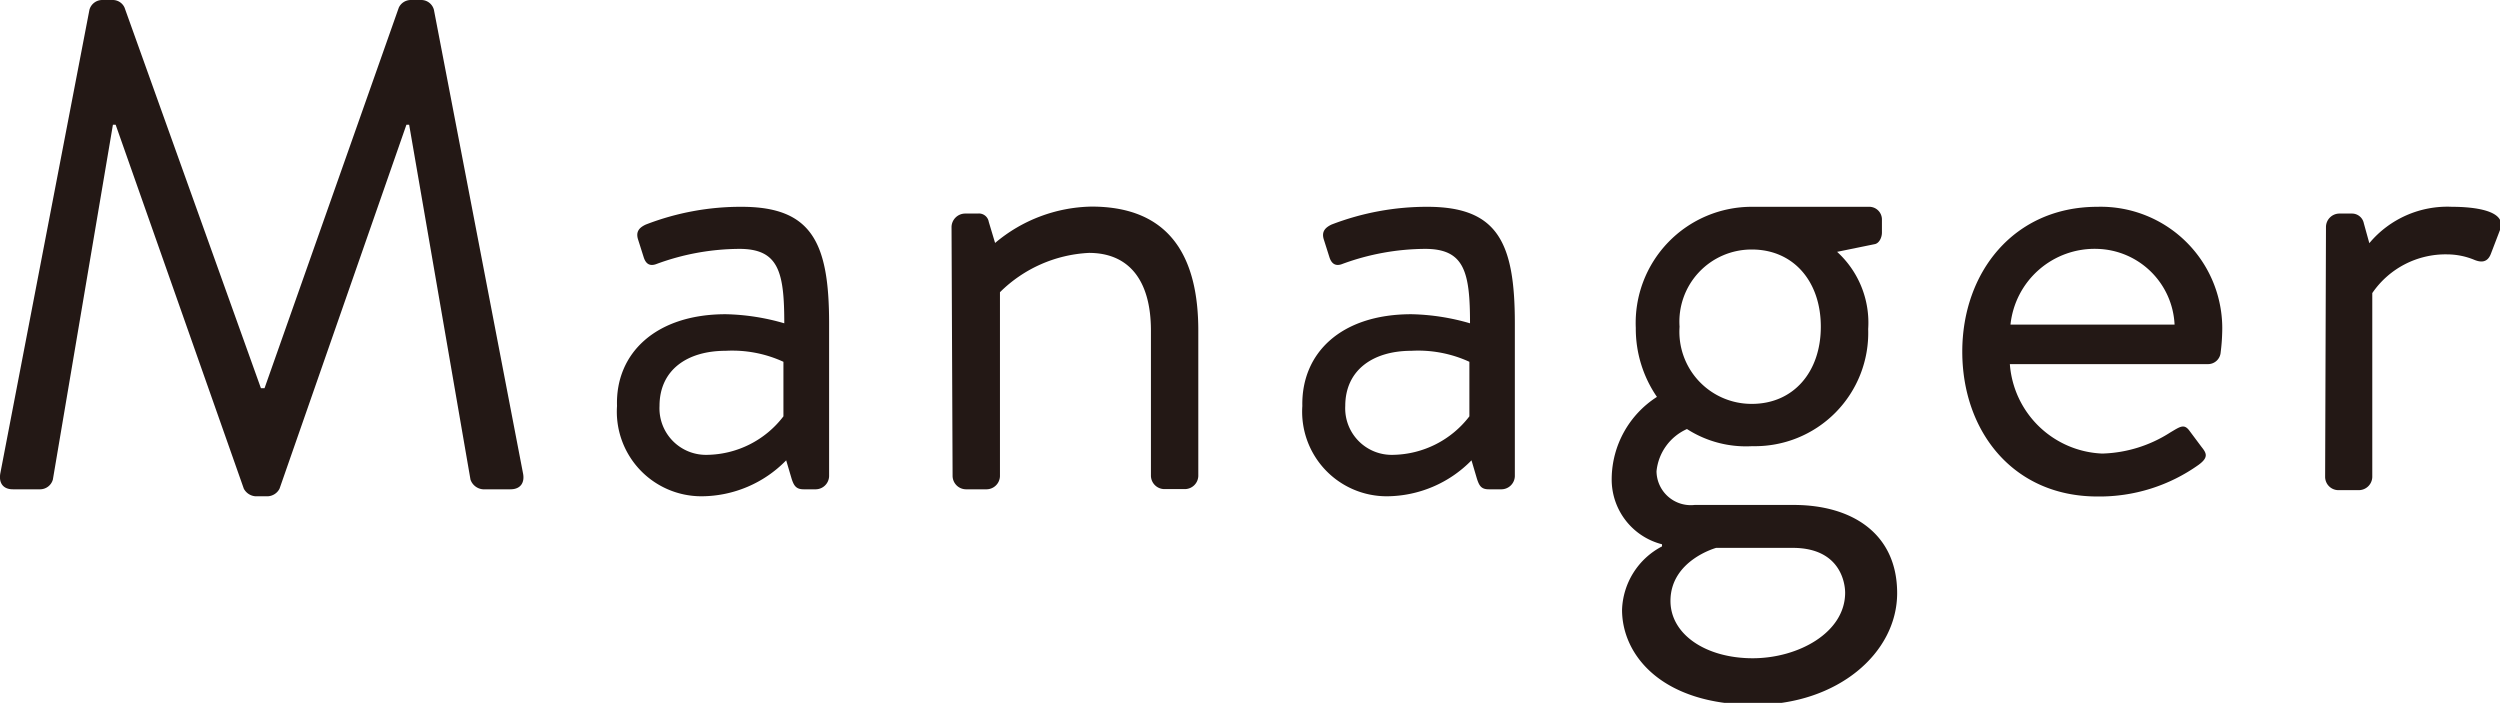
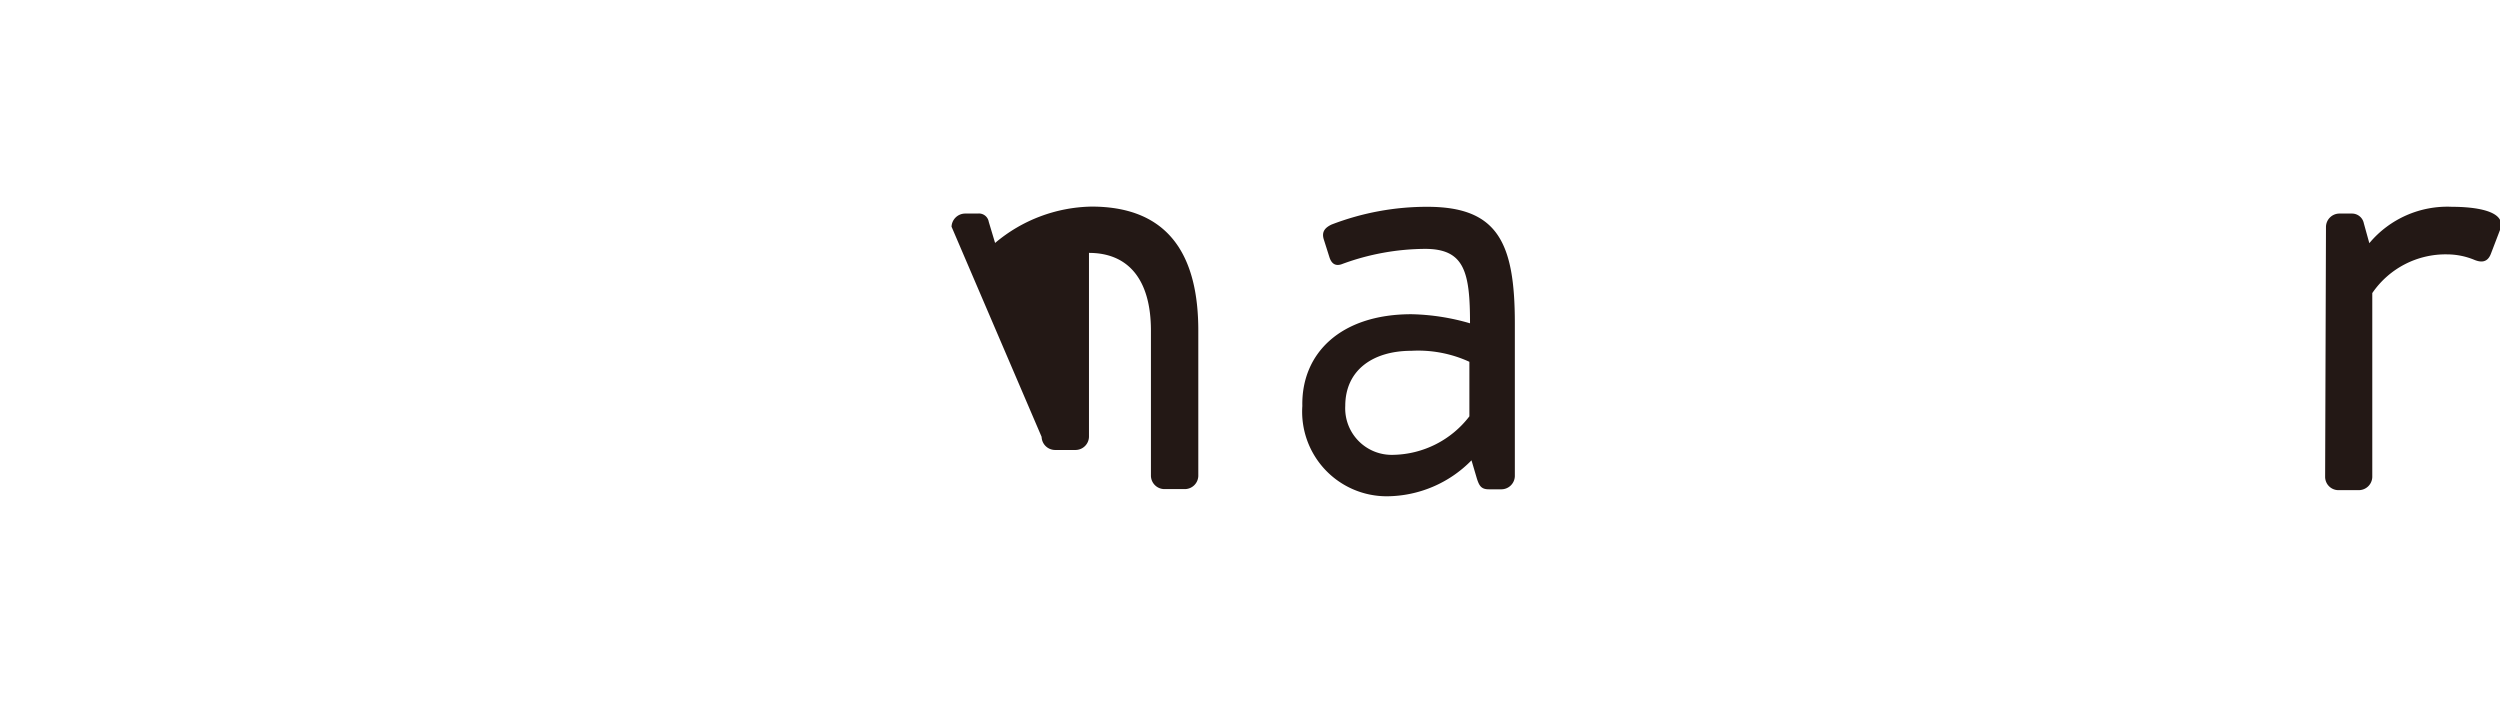
<svg xmlns="http://www.w3.org/2000/svg" viewBox="0 0 118.23 33.24">
  <defs>
    <style>.cls-1{fill:#231815;}</style>
  </defs>
  <g id="레이어_2" data-name="레이어 2">
    <g id="中">
-       <path class="cls-1" d="M4.23.46A.63.63,0,0,1,4.82,0h.52a.61.61,0,0,1,.55.36l6.45,18h.17l6.35-18A.63.63,0,0,1,19.42,0h.52a.62.62,0,0,1,.58.46l4.21,21.9c.1.45-.1.78-.59.78h-1.3a.68.68,0,0,1-.59-.46L19.35,5.9h-.13l-6,17.21a.66.66,0,0,1-.55.36h-.59a.68.68,0,0,1-.55-.36L5.47,5.9H5.34L2.5,22.68a.63.63,0,0,1-.59.46H.61c-.49,0-.68-.33-.59-.78Z" />
-       <path class="cls-1" d="M34.32,14.86a10.58,10.58,0,0,1,2.77.43c0-2.42-.26-3.52-2.12-3.52a11.43,11.43,0,0,0-3.91.71c-.33.13-.52,0-.62-.32l-.26-.82c-.13-.39.06-.58.36-.72a12.43,12.43,0,0,1,4.53-.84c3.32,0,4.14,1.69,4.14,5.51v7.23a.64.64,0,0,1-.62.62H38c-.36,0-.46-.19-.56-.49l-.26-.88a5.62,5.62,0,0,1-4,1.7,4,4,0,0,1-4-4.27C29.1,16.72,31,14.86,34.32,14.86Zm-.85,6.65a4.62,4.62,0,0,0,3.58-1.82V17.11a5.79,5.79,0,0,0-2.73-.52c-1.83,0-3.13.91-3.13,2.61A2.2,2.2,0,0,0,33.47,21.51Z" />
-       <path class="cls-1" d="M45,10.72a.65.65,0,0,1,.62-.62h.62a.47.47,0,0,1,.52.39l.3,1a7.26,7.26,0,0,1,4.56-1.72c3.78,0,5.05,2.47,5.05,5.86v6.88a.64.64,0,0,1-.62.62h-1a.64.64,0,0,1-.62-.62V15.64c0-2.47-1.11-3.68-2.93-3.68a6.42,6.42,0,0,0-4.21,1.86v8.7a.64.64,0,0,1-.62.62h-1a.64.64,0,0,1-.62-.62Z" />
+       <path class="cls-1" d="M45,10.72a.65.65,0,0,1,.62-.62h.62a.47.47,0,0,1,.52.39l.3,1a7.26,7.26,0,0,1,4.56-1.72c3.78,0,5.05,2.47,5.05,5.86v6.88a.64.64,0,0,1-.62.62h-1a.64.64,0,0,1-.62-.62V15.64c0-2.47-1.11-3.68-2.93-3.68v8.7a.64.64,0,0,1-.62.62h-1a.64.64,0,0,1-.62-.62Z" />
      <path class="cls-1" d="M66.75,14.86a10.58,10.58,0,0,1,2.77.43c0-2.42-.26-3.52-2.12-3.52a11.48,11.48,0,0,0-3.91.71c-.32.13-.52,0-.62-.32l-.26-.82c-.13-.39.07-.58.36-.72a12.56,12.56,0,0,1,4.53-.84c3.33,0,4.14,1.69,4.14,5.51v7.23a.64.64,0,0,1-.62.62H70.4c-.36,0-.45-.19-.55-.49l-.26-.88a5.64,5.64,0,0,1-4,1.7,4,4,0,0,1-4-4.27C61.54,16.72,63.39,14.86,66.75,14.86Zm-.85,6.65a4.64,4.64,0,0,0,3.59-1.82V17.11a5.8,5.8,0,0,0-2.74-.52c-1.82,0-3.13.91-3.13,2.61A2.2,2.2,0,0,0,65.9,21.51Z" />
-       <path class="cls-1" d="M78.36,18.77a5.69,5.69,0,0,1-1-3.26,5.49,5.49,0,0,1,5.51-5.73h5.51a.6.6,0,0,1,.62.62V11c0,.23-.13.52-.36.55l-1.76.36a4.53,4.53,0,0,1,1.47,3.65,5.36,5.36,0,0,1-5.48,5.54,5.16,5.16,0,0,1-3.09-.81,2.45,2.45,0,0,0-1.44,2,1.62,1.62,0,0,0,1.8,1.59h4.69c2.74,0,4.89,1.34,4.89,4.17s-2.81,5.28-6.75,5.28c-4.37,0-6.26-2.34-6.26-4.49a3.51,3.51,0,0,1,1.89-3v-.1a3.16,3.16,0,0,1-2.38-3.1A4.64,4.64,0,0,1,78.36,18.77Zm4.53,12.36c2.15,0,4.37-1.21,4.37-3.1,0-.42-.2-2.12-2.48-2.12H81.16S79,26.5,79,28.42C79,30,80.67,31.13,82.89,31.13Zm3.22-15.68c0-2.15-1.3-3.65-3.26-3.65a3.41,3.41,0,0,0-3.42,3.65,3.41,3.41,0,0,0,3.42,3.65C84.81,19.1,86.11,17.6,86.11,15.45Z" />
-       <path class="cls-1" d="M99.19,9.78a5.75,5.75,0,0,1,5.9,6,8.69,8.69,0,0,1-.07.88.6.6,0,0,1-.59.56H95.05a4.57,4.57,0,0,0,4.37,4.23,6.26,6.26,0,0,0,3.22-1c.46-.27.65-.43.91-.07l.56.75c.23.29.36.49-.13.85a8.08,8.08,0,0,1-4.79,1.5c-4,0-6.39-3.1-6.39-6.85S95.24,9.78,99.19,9.78Zm3.65,5.57a3.76,3.76,0,0,0-3.65-3.58,4,4,0,0,0-4.11,3.58Z" />
      <path class="cls-1" d="M110,10.72a.64.64,0,0,1,.61-.62h.62a.57.57,0,0,1,.56.46l.26.94a4.81,4.81,0,0,1,3.91-1.72c1,0,2.61.16,2.28,1.07L117.8,12c-.16.42-.46.42-.78.29a3.39,3.39,0,0,0-1.27-.26,4.2,4.2,0,0,0-3.56,1.83v8.7a.64.64,0,0,1-.62.62h-1a.63.63,0,0,1-.61-.62Z" />
    </g>
  </g>
</svg>